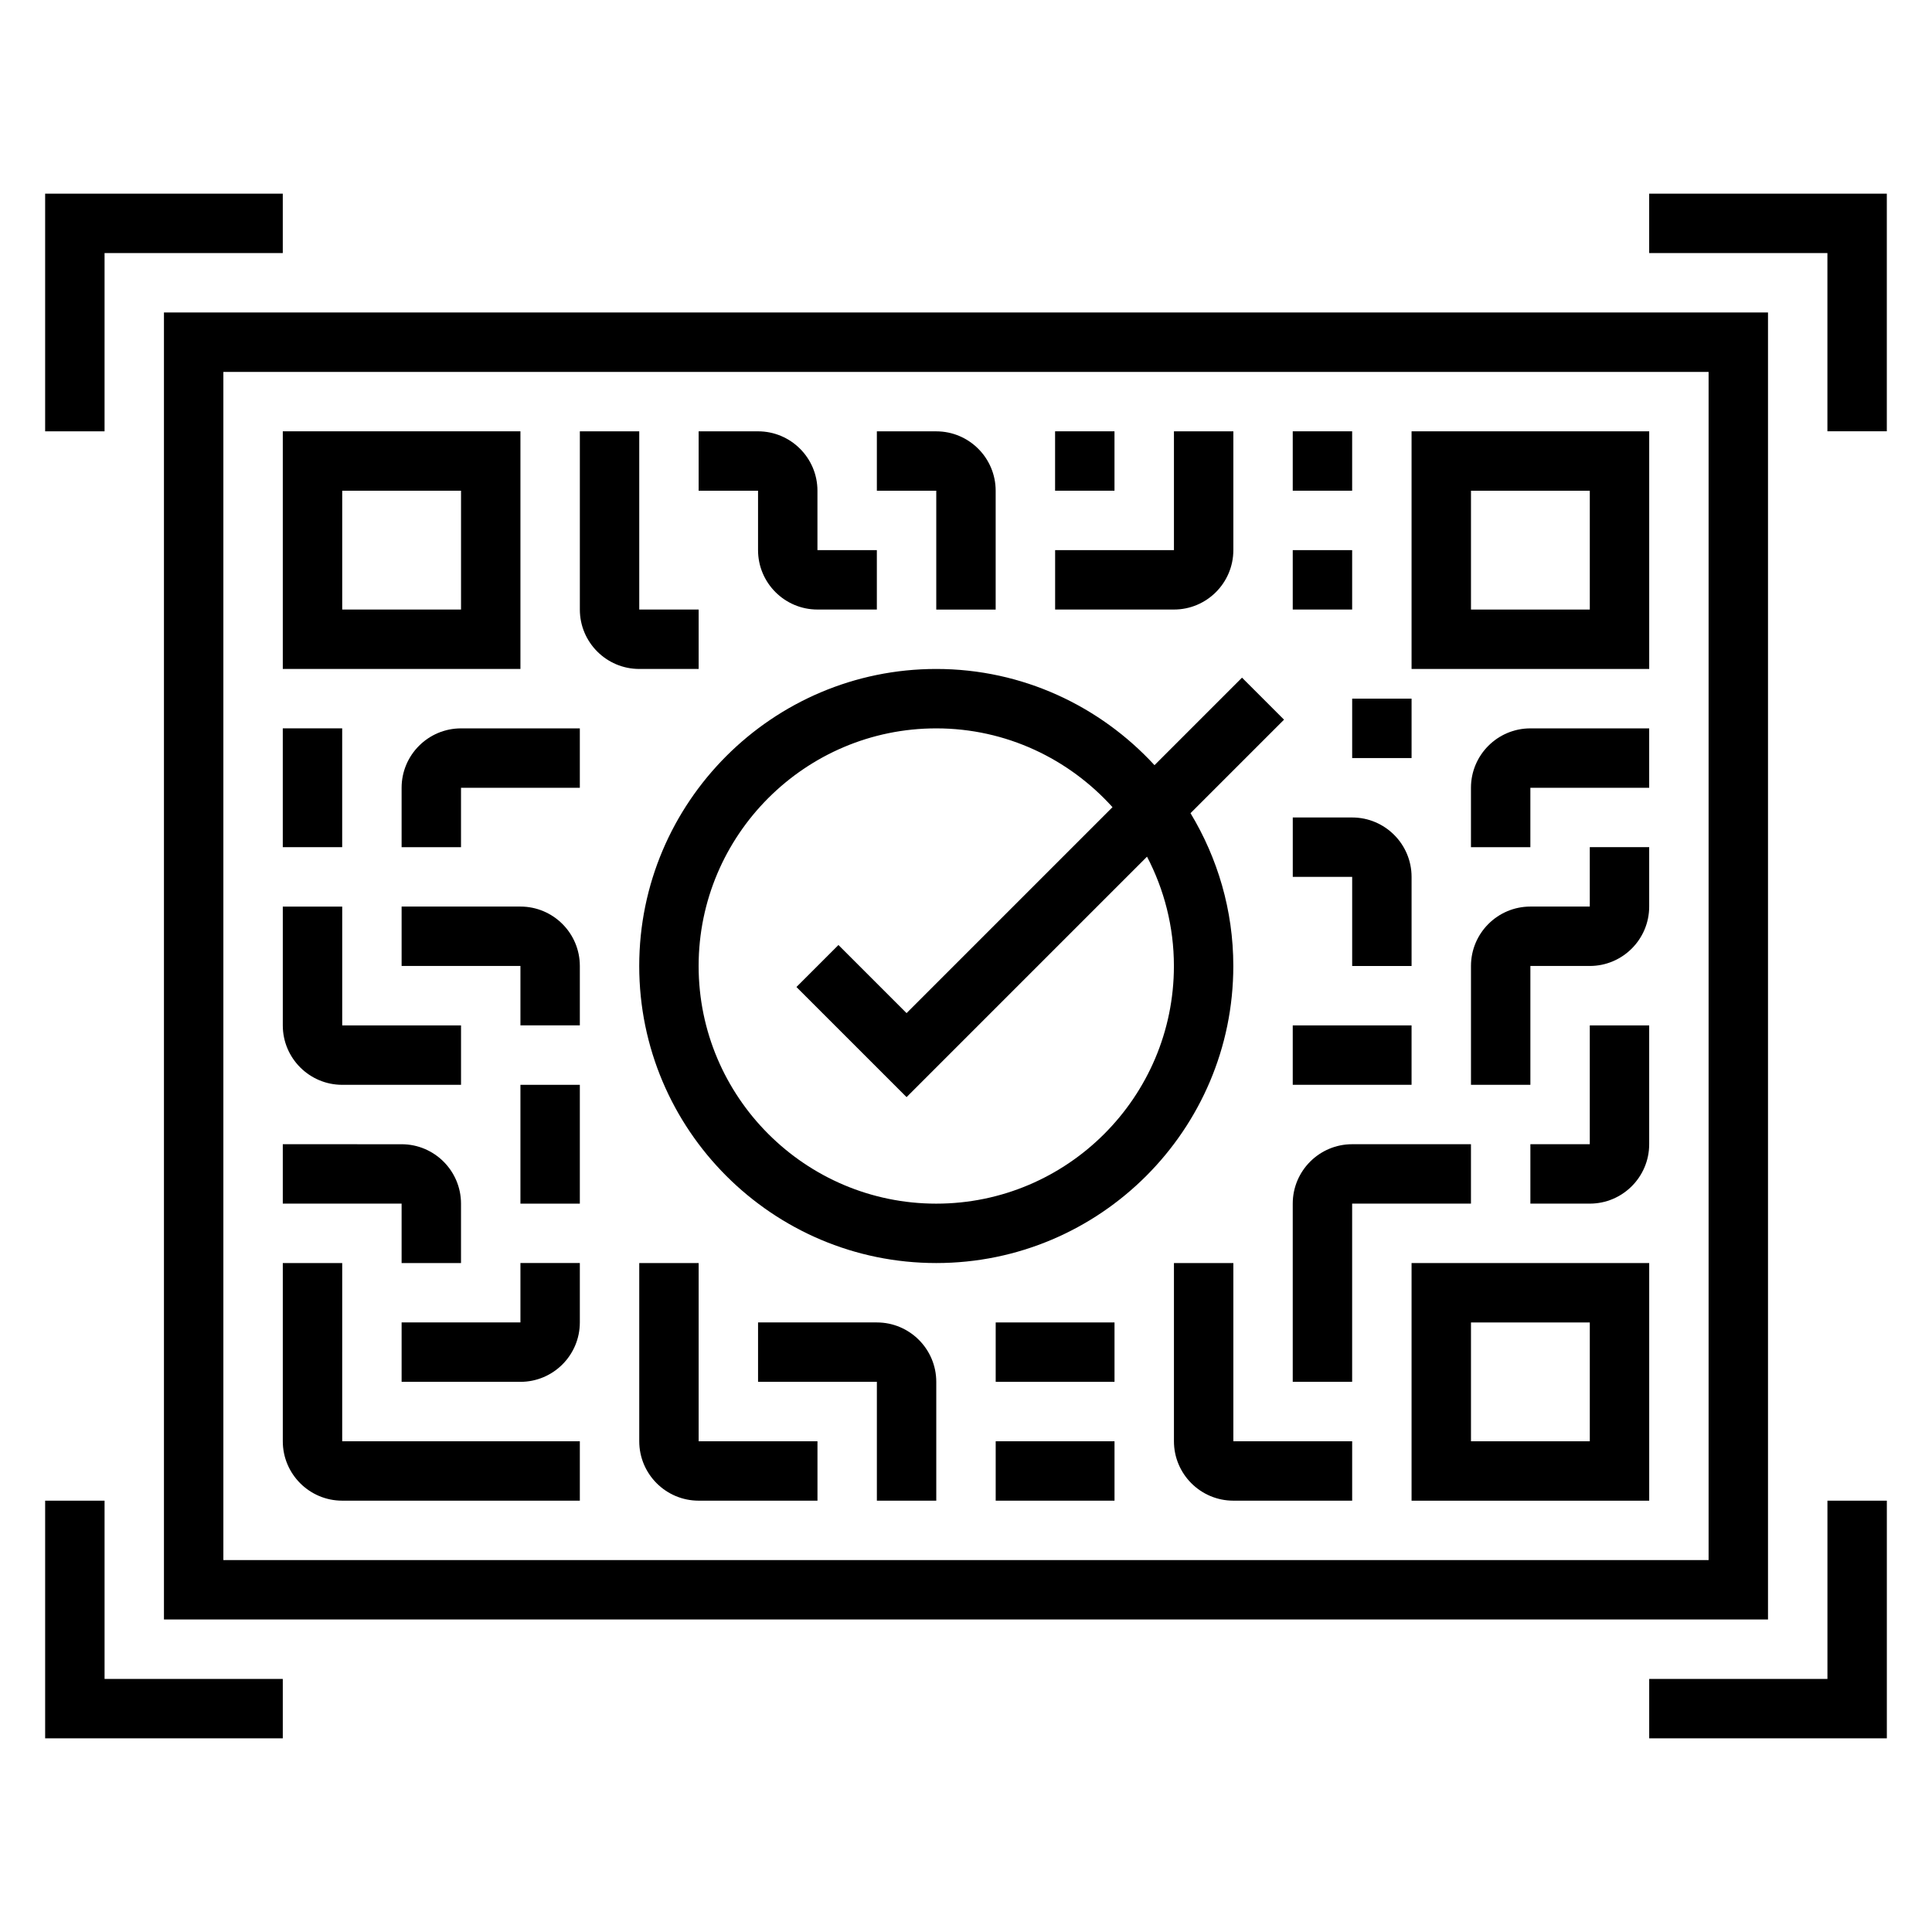
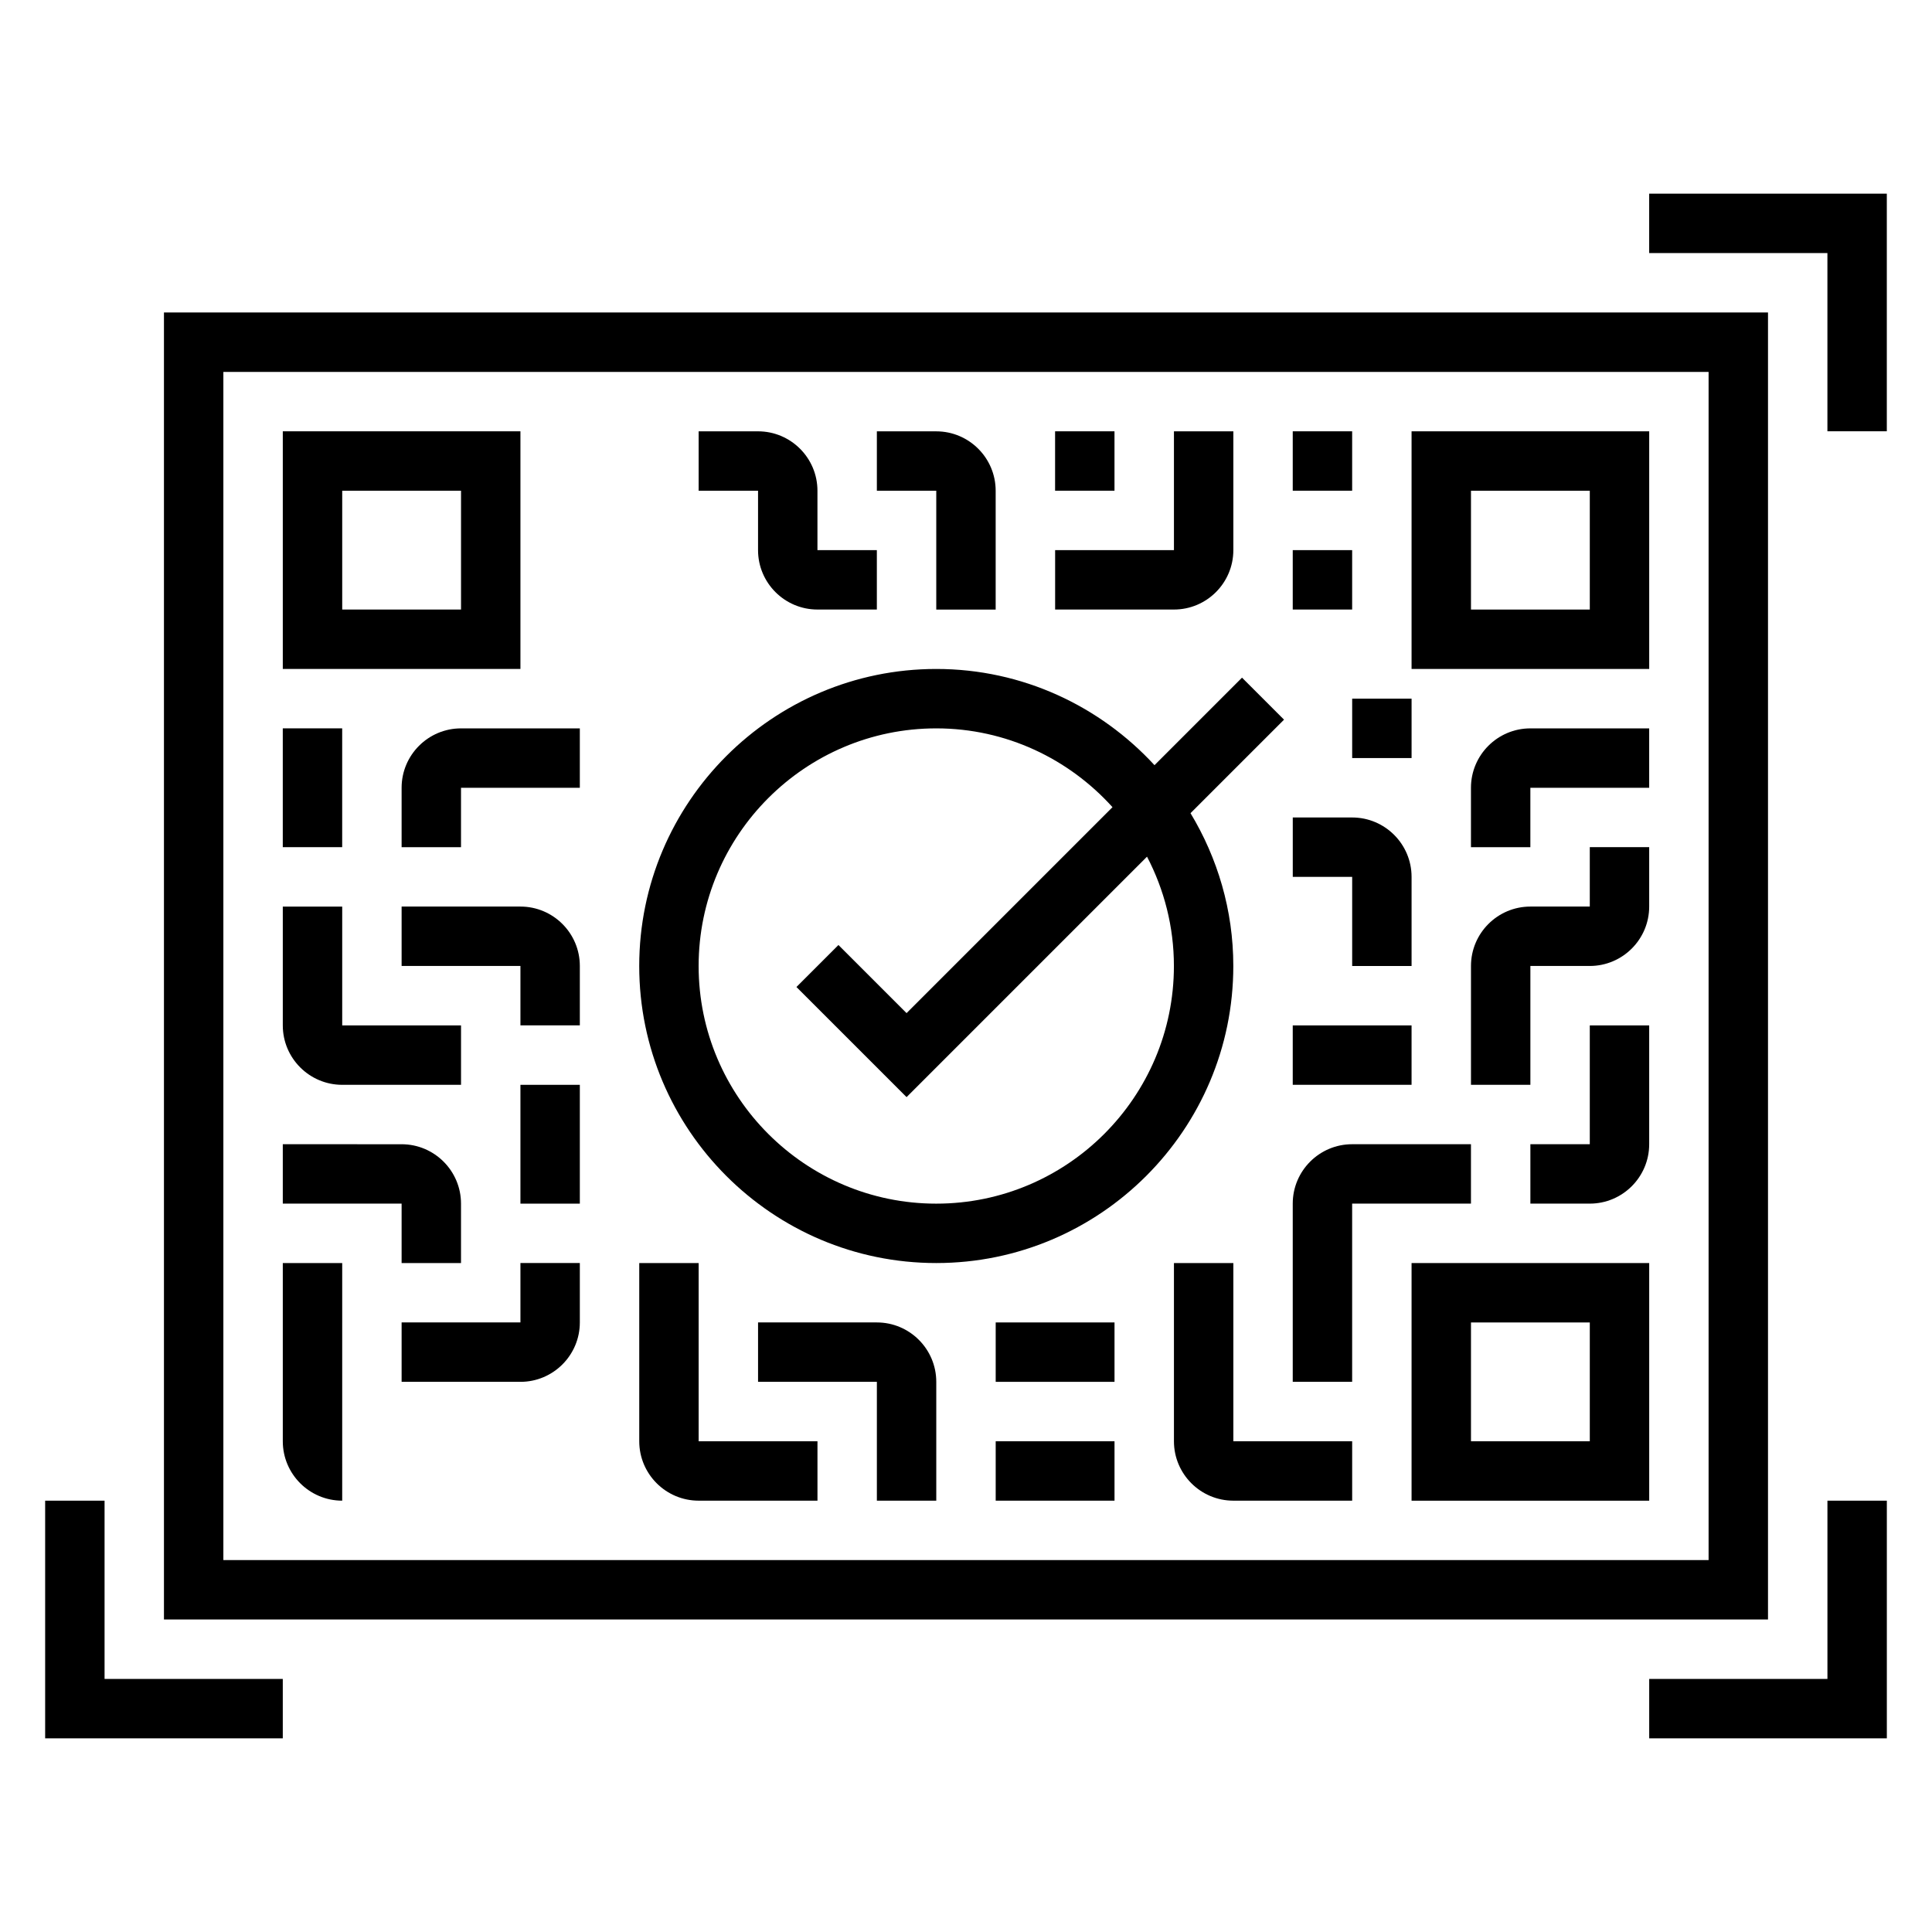
<svg xmlns="http://www.w3.org/2000/svg" fill="#000000" width="800px" height="800px" version="1.1" viewBox="144 144 512 512">
  <g>
    <path d="m459.5 359.5 24.781-24.781-11.133-11.133-23.191 23.191c-14.398-15.625-34.957-25.496-57.836-25.496-43.406 0-78.719 35.312-78.719 78.719s35.312 78.719 78.719 78.719 78.719-35.312 78.719-78.719c0.004-14.82-4.191-28.645-11.34-40.5zm-67.379 103.48c-34.723 0-62.977-28.254-62.977-62.977s28.254-62.977 62.977-62.977c18.531 0 35.172 8.102 46.703 20.883l-54.574 54.578-18.051-18.051-11.133 11.133 29.184 29.18 63.723-63.723c4.527 8.68 7.125 18.52 7.125 28.977 0 34.723-28.25 62.977-62.977 62.977z" />
    <path d="m581.05 195.32v15.746h47.234v47.23h15.742v-62.977z" />
    <path d="m628.29 588.93h-47.234v15.746h62.977v-62.977h-15.742z" />
    <path d="m171.71 541.7h-15.746v62.977h62.977v-15.746h-47.23z" />
-     <path d="m171.71 211.07h47.23v-15.746h-62.977v62.977h15.746z" />
    <path d="m187.45 573.18h425.09v-346.37h-425.09zm15.746-330.62h393.6v314.88l-393.6-0.004z" />
    <path d="m281.92 258.3h-62.977v62.977h62.977zm-15.742 47.234h-31.488v-31.488h31.488z" />
    <path d="m518.08 321.28h62.977v-62.977h-62.977zm15.746-47.23h31.488v31.488h-31.488z" />
    <path d="m518.08 541.7h62.977v-62.977h-62.977zm15.746-47.234h31.488v31.488h-31.488z" />
    <path d="m470.85 478.72h-15.742v47.23c0 8.684 7.062 15.742 15.742 15.742h31.488v-15.742h-31.488z" />
    <path d="m407.87 525.95h31.488v15.742h-31.488z" />
    <path d="m376.38 494.46h-31.488v15.742h31.488v31.488h15.742v-31.488c0-8.68-7.059-15.742-15.742-15.742z" />
    <path d="m407.87 494.46h31.488v15.742h-31.488z" />
    <path d="m533.82 447.23h-31.488c-8.684 0-15.742 7.062-15.742 15.742v47.23h15.742v-47.23h31.488z" />
    <path d="m565.31 447.23h-15.742v15.742h15.742c8.684 0 15.742-7.062 15.742-15.742v-31.488h-15.742z" />
    <path d="m329.15 478.72h-15.742v47.23c0 8.684 7.062 15.742 15.742 15.742h31.488v-15.742h-31.488z" />
-     <path d="m234.69 478.72h-15.746v47.23c0 8.684 7.062 15.742 15.742 15.742h62.977v-15.742h-62.977z" />
+     <path d="m234.69 478.72h-15.746v47.23c0 8.684 7.062 15.742 15.742 15.742h62.977h-62.977z" />
    <path d="m281.92 494.46h-31.488v15.742h31.488c8.684 0 15.742-7.062 15.742-15.742v-15.742h-15.742z" />
    <path d="m250.43 478.72h15.742v-15.742c0-8.684-7.062-15.742-15.742-15.742l-31.488-0.004v15.742h31.488z" />
    <path d="m281.92 431.49h15.742v31.488h-15.742z" />
    <path d="m234.69 431.49h31.488v-15.742h-31.488v-31.488l-15.746-0.004v31.488c0 8.684 7.062 15.746 15.746 15.746z" />
    <path d="m281.92 384.25h-31.488v15.742h31.488v15.742h15.742v-15.742c0.004-8.68-7.059-15.742-15.742-15.742z" />
    <path d="m218.94 337.02h15.742v31.488h-15.742z" />
    <path d="m250.43 352.77v15.742h15.742v-15.742h31.488v-15.742h-31.488c-8.68 0-15.742 7.059-15.742 15.742z" />
-     <path d="m329.15 321.28v-15.742h-15.742v-47.23h-15.742v47.23c0 8.684 7.062 15.742 15.742 15.742z" />
    <path d="m344.89 289.79c0 8.684 7.062 15.742 15.742 15.742h15.742v-15.742h-15.742v-15.742c0-8.684-7.062-15.742-15.742-15.742h-15.742v15.742h15.742z" />
    <path d="m392.12 305.54h15.742v-31.488c0-8.684-7.062-15.742-15.742-15.742h-15.742v15.742h15.742z" />
    <path d="m470.85 289.79v-31.488h-15.742v31.488h-31.488v15.742h31.488c8.68 0.004 15.742-7.059 15.742-15.742z" />
    <path d="m423.61 258.3h15.742v15.742h-15.742z" />
    <path d="m486.59 258.3h15.742v15.742h-15.742z" />
    <path d="m486.59 289.79h15.742v15.742h-15.742z" />
    <path d="m565.31 384.25h-15.742c-8.684 0-15.742 7.062-15.742 15.742v31.488h15.742v-31.488h15.742c8.684 0 15.742-7.062 15.742-15.742v-15.742h-15.742z" />
    <path d="m533.82 352.77v15.742h15.742v-15.742h31.488v-15.742h-31.488c-8.684 0-15.742 7.059-15.742 15.742z" />
    <path d="m486.59 415.74h31.488v15.742h-31.488z" />
    <path d="m502.34 400h15.742v-23.617c0-8.684-7.062-15.742-15.742-15.742h-15.742v15.742h15.742z" />
    <path d="m502.34 329.15h15.742v15.742h-15.742z" />
  </g>
</svg>